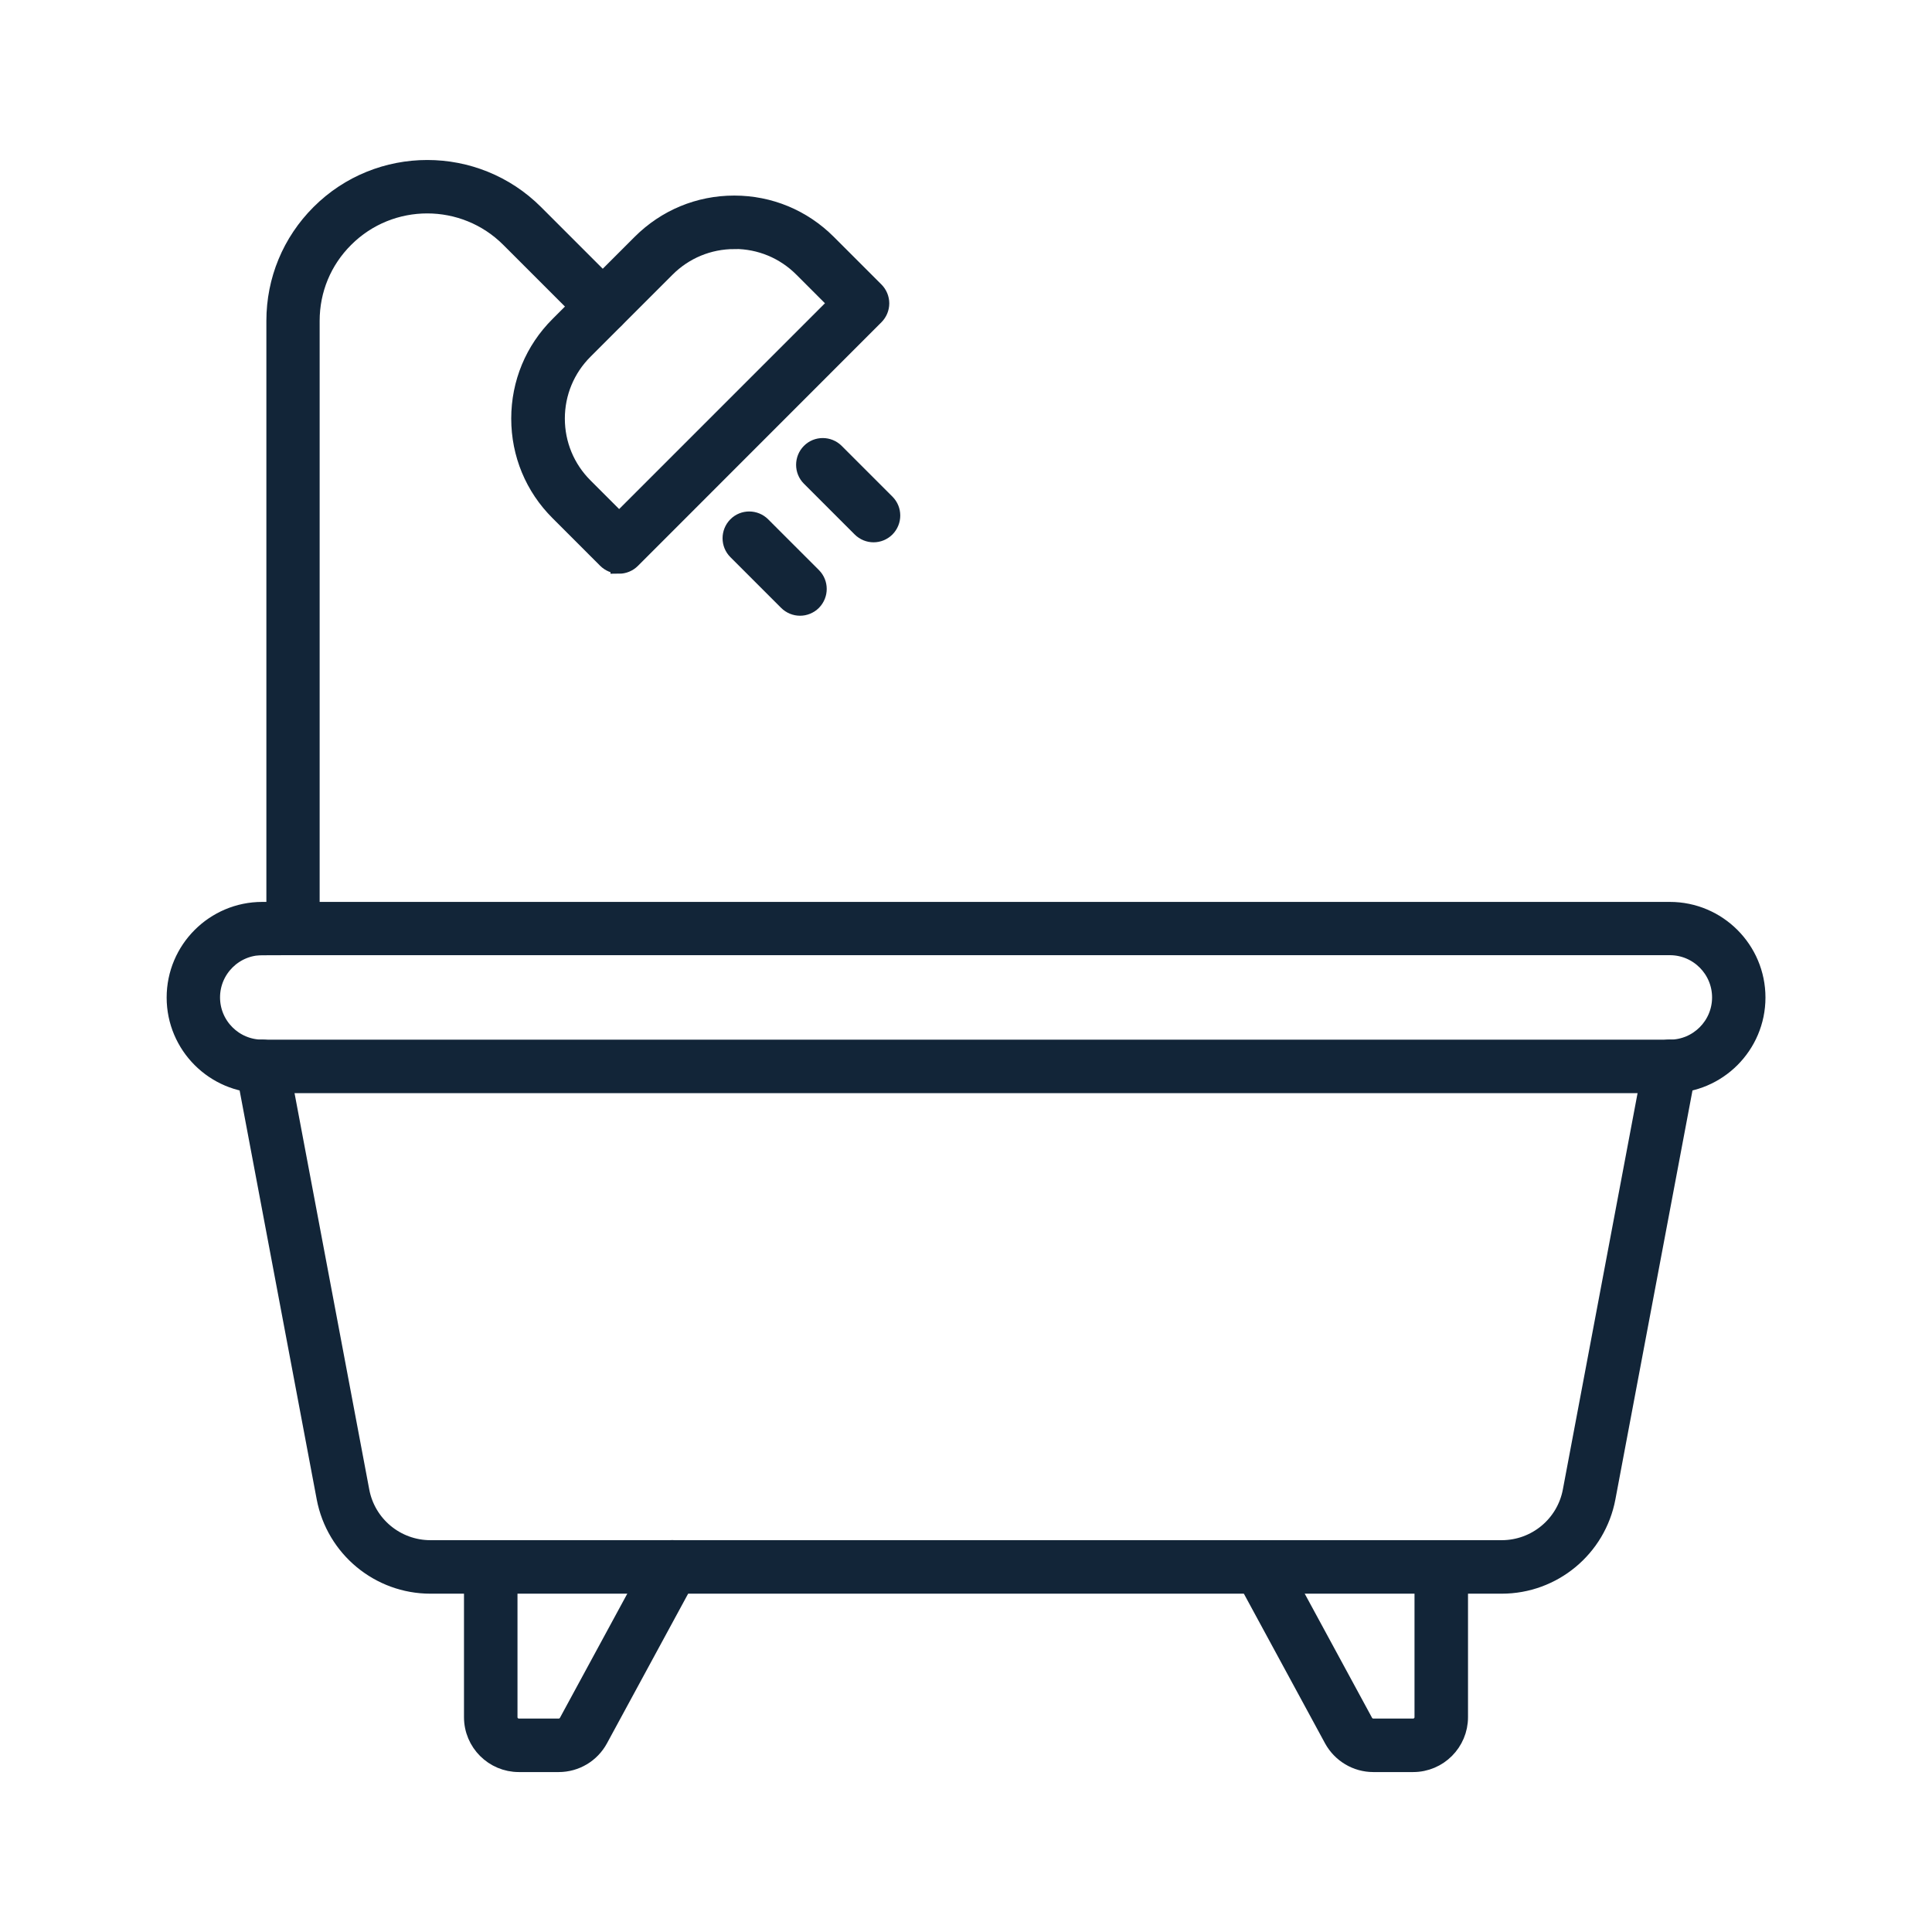
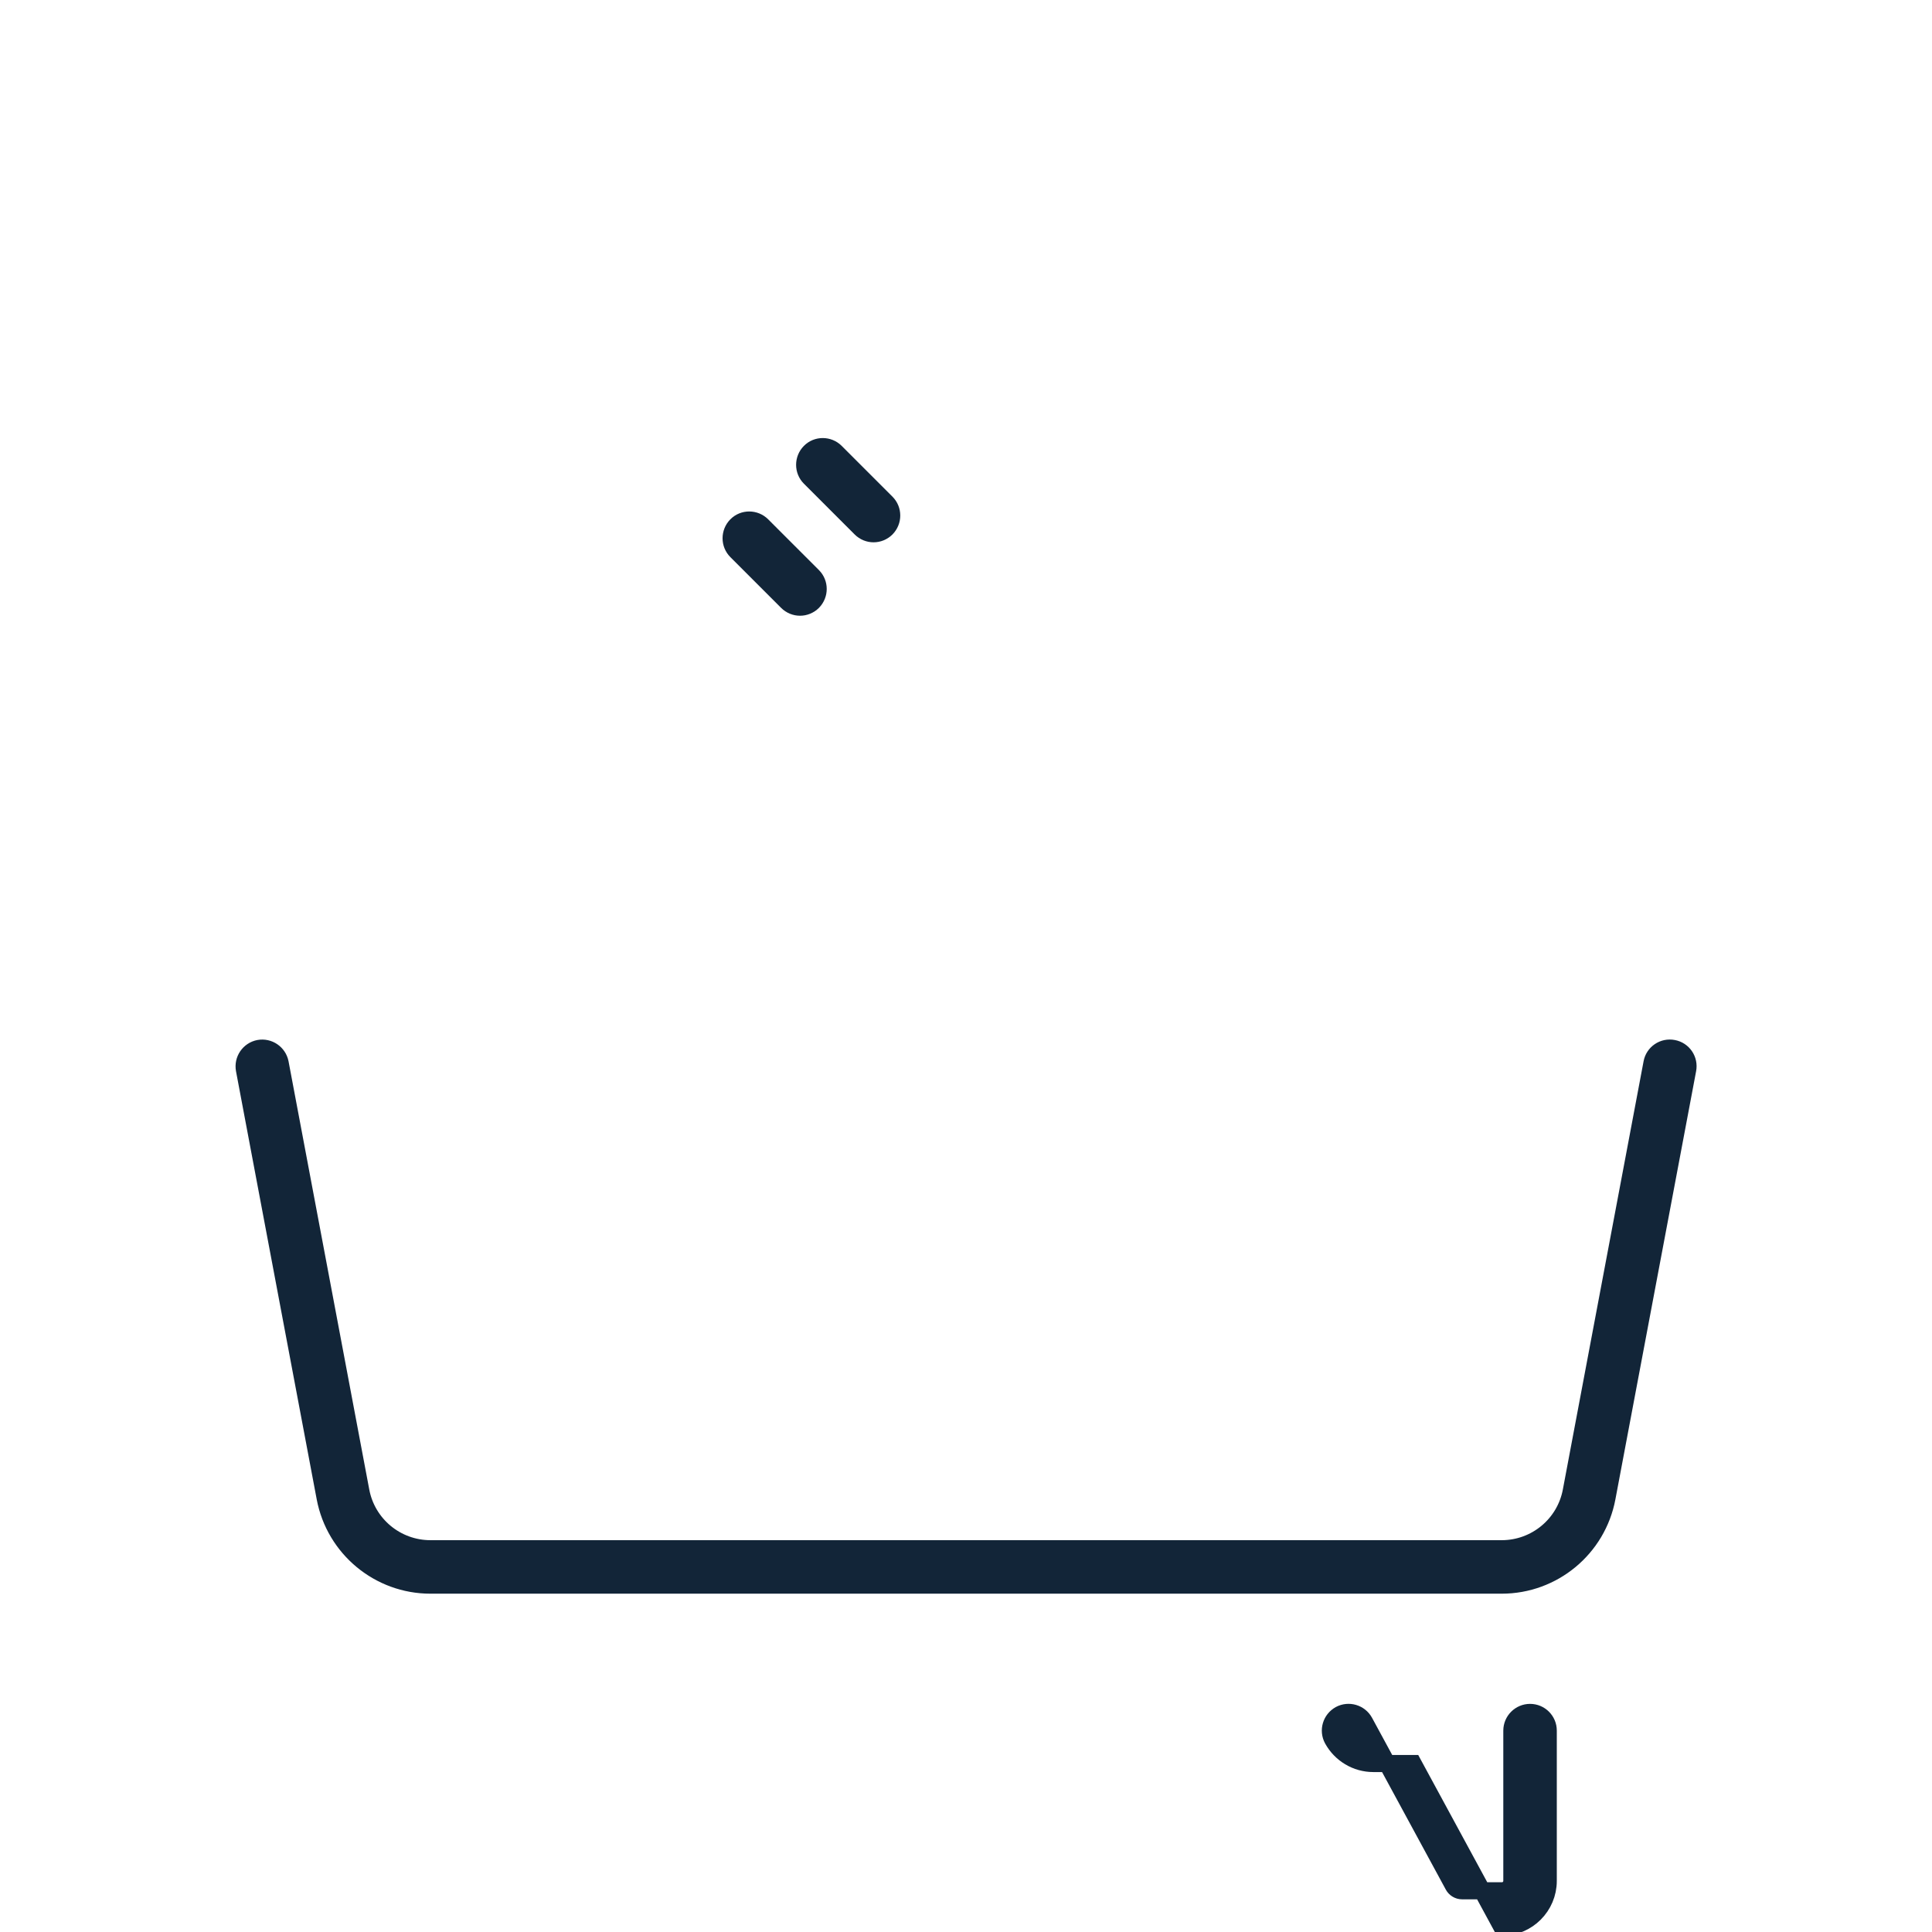
<svg xmlns="http://www.w3.org/2000/svg" id="a" viewBox="0 0 169.72 169.72">
  <defs>
    <style>.b{fill:#122538;stroke:#122538;stroke-miterlimit:10;stroke-width:1.5px;}</style>
  </defs>
-   <path class="b" d="M146.69,95.28H23.04c-4.22,0-7.65-3.43-7.65-7.65s3.43-7.65,7.65-7.65h123.65c4.22,0,7.65,3.43,7.65,7.65s-3.43,7.65-7.65,7.65ZM23.04,83.16c-2.46,0-4.46,2-4.46,4.46s2,4.46,4.46,4.46h123.65c2.46,0,4.46-2,4.46-4.46s-2-4.46-4.46-4.46H23.04Z" />
  <path class="b" d="M131.92,139.25H37.81c-4.52,0-8.41-3.23-9.25-7.67l-7.09-37.61c-.16-.87.41-1.7,1.27-1.87.87-.16,1.7.41,1.87,1.27l7.09,37.61c.55,2.94,3.12,5.07,6.11,5.07h94.11c2.99,0,5.56-2.13,6.11-5.07l7.09-37.61c.16-.87,1-1.44,1.87-1.27.87.16,1.44,1,1.27,1.87l-7.09,37.61c-.84,4.45-4.73,7.67-9.25,7.67Z" />
-   <path class="b" d="M49.08,154.92h-3.5c-2.24,0-4.07-1.82-4.07-4.07v-13.2c0-.88.72-1.6,1.6-1.6s1.6.71,1.6,1.6v13.2c0,.48.39.87.87.87h3.5c.32,0,.61-.17.77-.46l7.8-14.38c.42-.78,1.39-1.07,2.17-.64.78.42,1.06,1.39.64,2.17l-7.8,14.38c-.71,1.31-2.08,2.13-3.58,2.13Z" />
-   <path class="b" d="M124.14,154.92h-3.5c-1.49,0-2.86-.82-3.58-2.13l-7.8-14.38c-.42-.78-.13-1.74.64-2.17.78-.42,1.75-.13,2.17.64l7.8,14.38c.15.28.45.46.77.46h3.5c.48,0,.87-.39.87-.87v-13.2c0-.88.72-1.6,1.6-1.6s1.6.71,1.6,1.6v13.2c0,2.24-1.82,4.07-4.07,4.07Z" />
-   <path class="b" d="M54.38,49.64c-.42,0-.83-.17-1.13-.47l-4.18-4.18c-2.2-2.19-3.41-5.11-3.41-8.22s1.21-6.03,3.41-8.22l7.21-7.21c2.2-2.2,5.11-3.41,8.22-3.41s6.02,1.21,8.22,3.41l4.18,4.18c.3.3.47.71.47,1.13s-.17.83-.47,1.13l-21.39,21.4c-.3.3-.71.47-1.13.47ZM64.51,21.13c-2.25,0-4.37.88-5.96,2.47l-7.21,7.21c-1.59,1.59-2.47,3.71-2.47,5.96s.88,4.37,2.47,5.96l3.05,3.05,19.14-19.14-3.05-3.05c-1.59-1.59-3.71-2.47-5.96-2.47Z" />
-   <path class="b" d="M25.75,83.16c-.88,0-1.6-.71-1.6-1.6V28.19c0-3.58,1.39-6.94,3.92-9.47,5.22-5.22,13.71-5.22,18.93,0l7.08,7.08c.62.62.62,1.63,0,2.26s-1.63.62-2.26,0l-7.08-7.08c-3.97-3.97-10.44-3.98-14.42,0-1.93,1.92-2.99,4.48-2.99,7.21v53.38c0,.88-.72,1.6-1.6,1.6Z" />
+   <path class="b" d="M124.14,154.92h-3.5c-1.49,0-2.86-.82-3.58-2.13c-.42-.78-.13-1.74.64-2.17.78-.42,1.75-.13,2.17.64l7.8,14.38c.15.28.45.46.77.46h3.5c.48,0,.87-.39.87-.87v-13.2c0-.88.72-1.6,1.6-1.6s1.6.71,1.6,1.6v13.2c0,2.24-1.82,4.07-4.07,4.07Z" />
  <path class="b" d="M76.74,46.89c-.41,0-.82-.16-1.13-.47l-4.46-4.46c-.62-.62-.62-1.63,0-2.26s1.64-.62,2.26,0l4.46,4.46c.62.62.62,1.63,0,2.26-.31.31-.72.47-1.13.47Z" />
  <path class="b" d="M70.28,53.34c-.41,0-.82-.16-1.13-.47l-4.46-4.46c-.62-.62-.62-1.63,0-2.26s1.64-.62,2.26,0l4.46,4.46c.62.62.62,1.63,0,2.26-.31.31-.72.47-1.13.47Z" />
</svg>